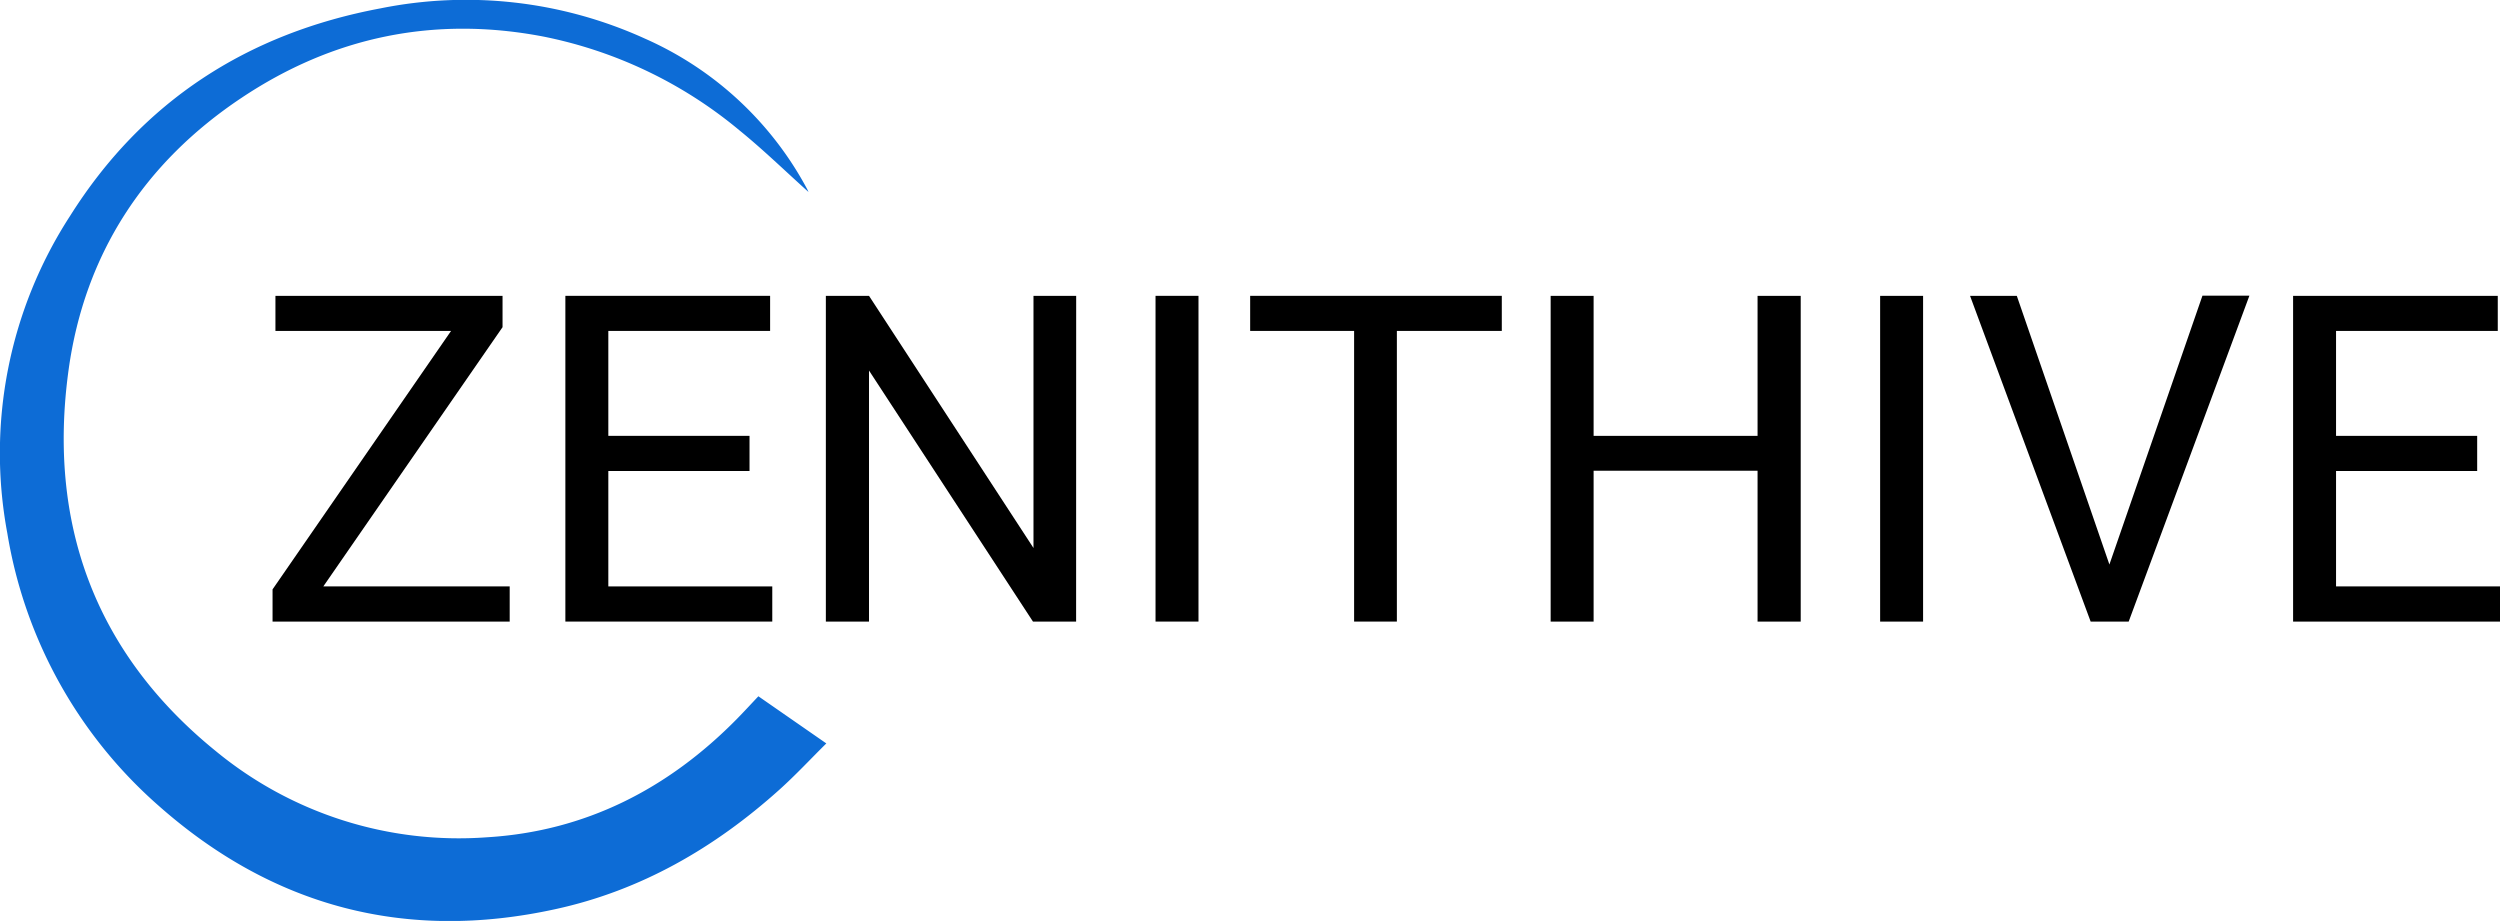
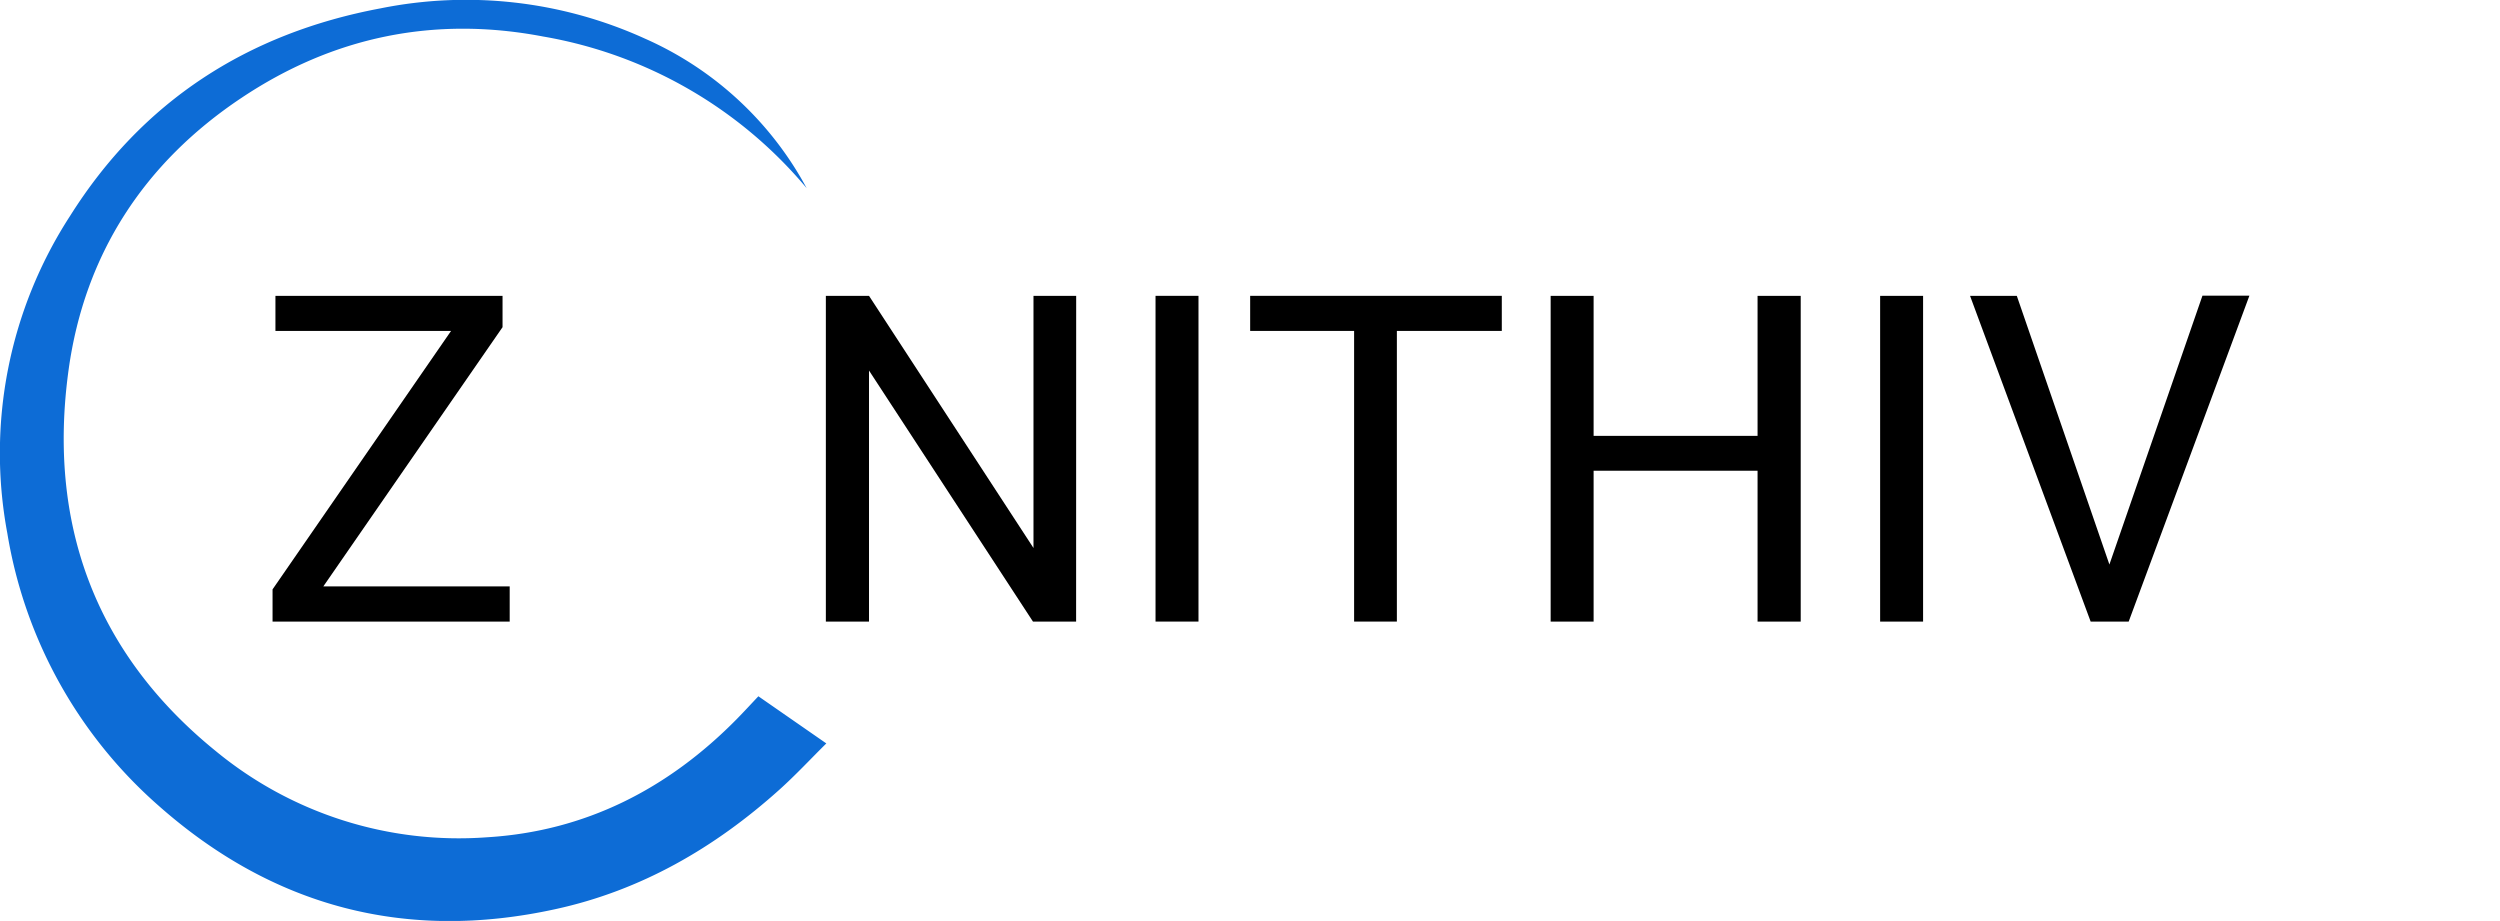
<svg xmlns="http://www.w3.org/2000/svg" viewBox="0 0 381.21 140.43">
  <defs>
    <style>.cls-1{fill:#0d6cd6;}</style>
  </defs>
  <g id="Layer_2" data-name="Layer 2">
    <g id="Layer_1-2" data-name="Layer 1">
      <path d="M49.3,89.42H77.72v5.36H41.56V89.87L68.78,50.46H42V45.11H76.63v4.78Z" />
-       <path d="M114.29,71.82H92.76v17.6h25v5.36H86.21V45.11h31.22v5.35H92.76v16h21.53Z" />
      <path d="M164.09,94.78h-6.58l-25-38.28V94.78h-6.58V45.11h6.58l25.08,38.45V45.11h6.51Z" />
      <path d="M182.75,94.78H176.2V45.11h6.55Z" />
      <path d="M229,50.46h-16V94.78h-6.52V50.46H190.63V45.11H229Z" />
      <path d="M274.58,94.78H268v-23H243v23h-6.55V45.11H243V66.46h25V45.11h6.58Z" />
      <path d="M293.24,94.78h-6.55V45.11h6.55Z" />
      <path d="M321.65,86.08l14.19-41H343L324.59,94.78h-5.8L300.4,45.11h7.13Z" />
-       <path d="M377.73,71.82H356.21v17.6h25v5.36H349.66V45.11h31.21v5.35H356.21v16h21.52Z" />
-       <path class="cls-1" d="M115.64,106.17,126,113.36c-2.44,2.42-4.7,4.85-7.16,7.06-9.88,8.87-21.1,15.37-34.15,18.21-22.81,5-43.11-.35-60.57-15.83a70.41,70.41,0,0,1-23-41.47,66.44,66.44,0,0,1,9.57-48.41C21.72,15.4,37.75,5.08,58,1.28A65.9,65.9,0,0,1,98.37,5.9,51.72,51.72,0,0,1,123,28.69c.12.21.21.43.29.59-3.49-3.13-6.87-6.43-10.52-9.39A67.24,67.24,0,0,0,82.83,5.57c-16.58-3.17-32,0-46,9.35C22,24.8,12.9,38.75,10.46,56.39,7.24,79.7,14.41,99.52,32.88,114.51a58.29,58.29,0,0,0,41.4,13.16c15-.91,27.63-7.4,38.13-18.09C113.47,108.5,114.49,107.39,115.64,106.17Z" />
+       <path class="cls-1" d="M115.64,106.17,126,113.36c-2.44,2.42-4.7,4.85-7.16,7.06-9.88,8.87-21.1,15.37-34.15,18.21-22.81,5-43.11-.35-60.57-15.83a70.41,70.41,0,0,1-23-41.47,66.44,66.44,0,0,1,9.57-48.41C21.72,15.4,37.75,5.08,58,1.28A65.9,65.9,0,0,1,98.37,5.9,51.72,51.72,0,0,1,123,28.69A67.24,67.24,0,0,0,82.83,5.57c-16.58-3.17-32,0-46,9.35C22,24.8,12.9,38.75,10.46,56.39,7.24,79.7,14.41,99.52,32.88,114.51a58.29,58.29,0,0,0,41.4,13.16c15-.91,27.63-7.4,38.13-18.09C113.47,108.5,114.49,107.39,115.64,106.17Z" />
    </g>
  </g>
</svg>